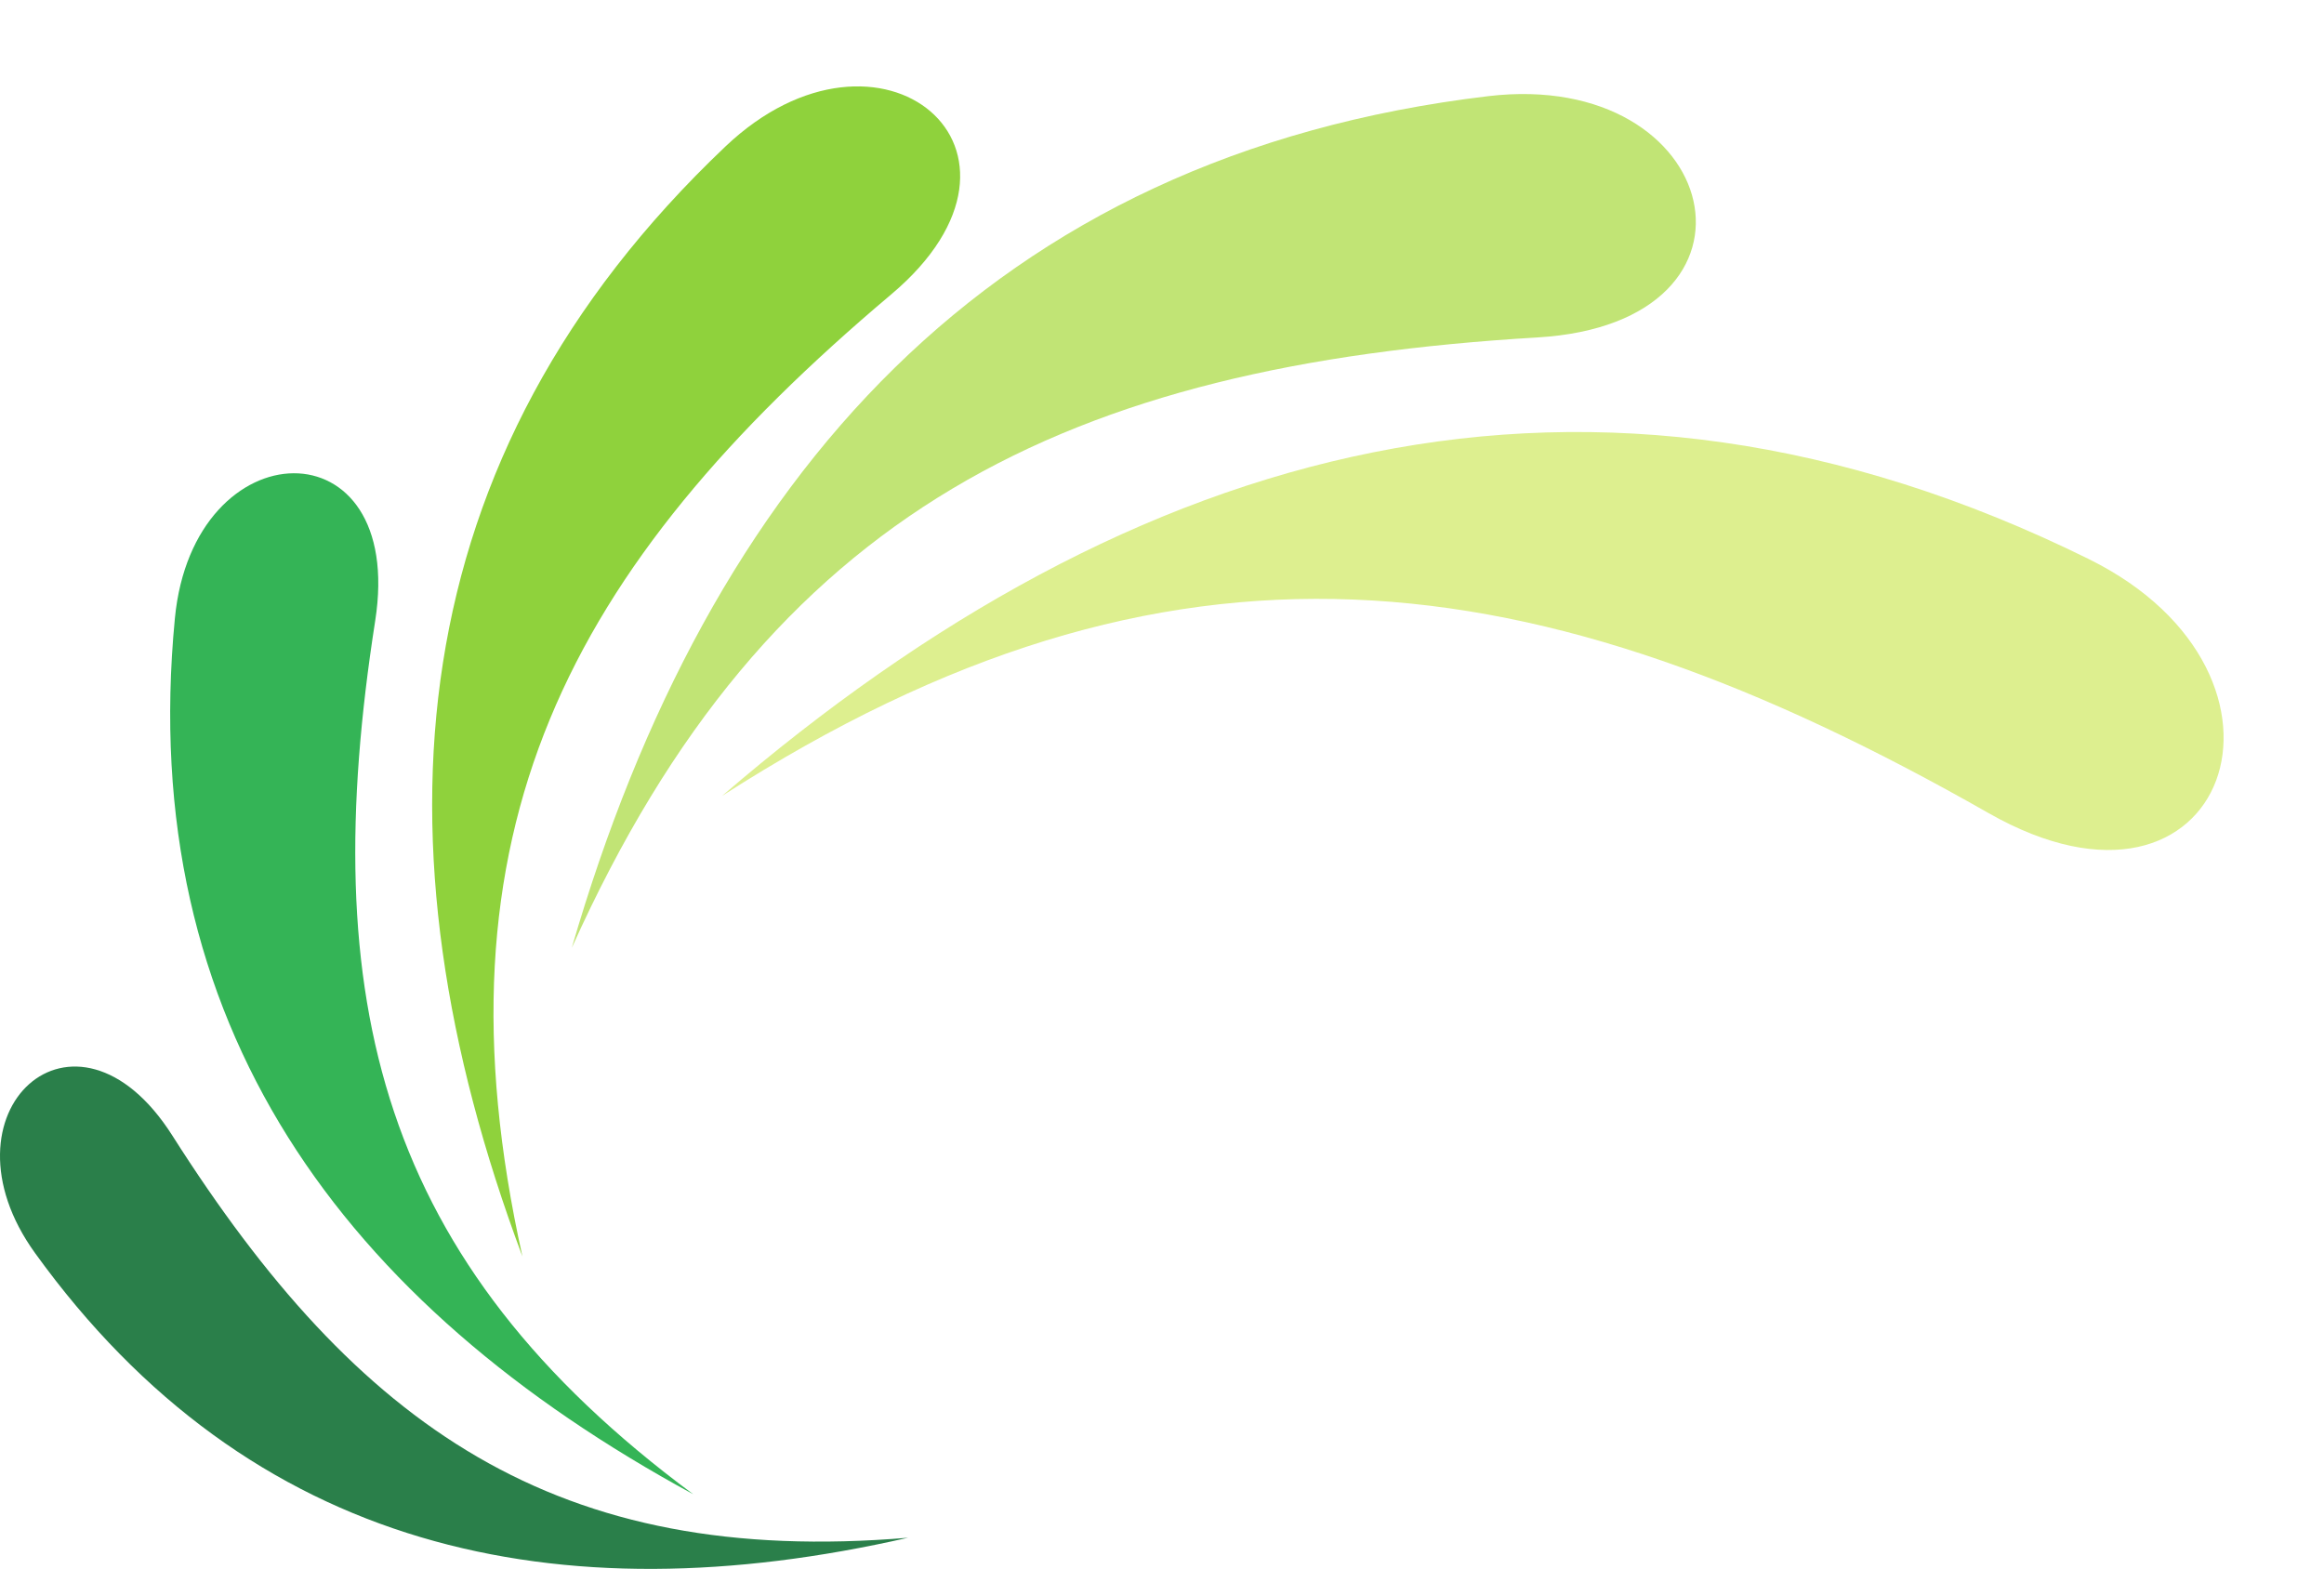
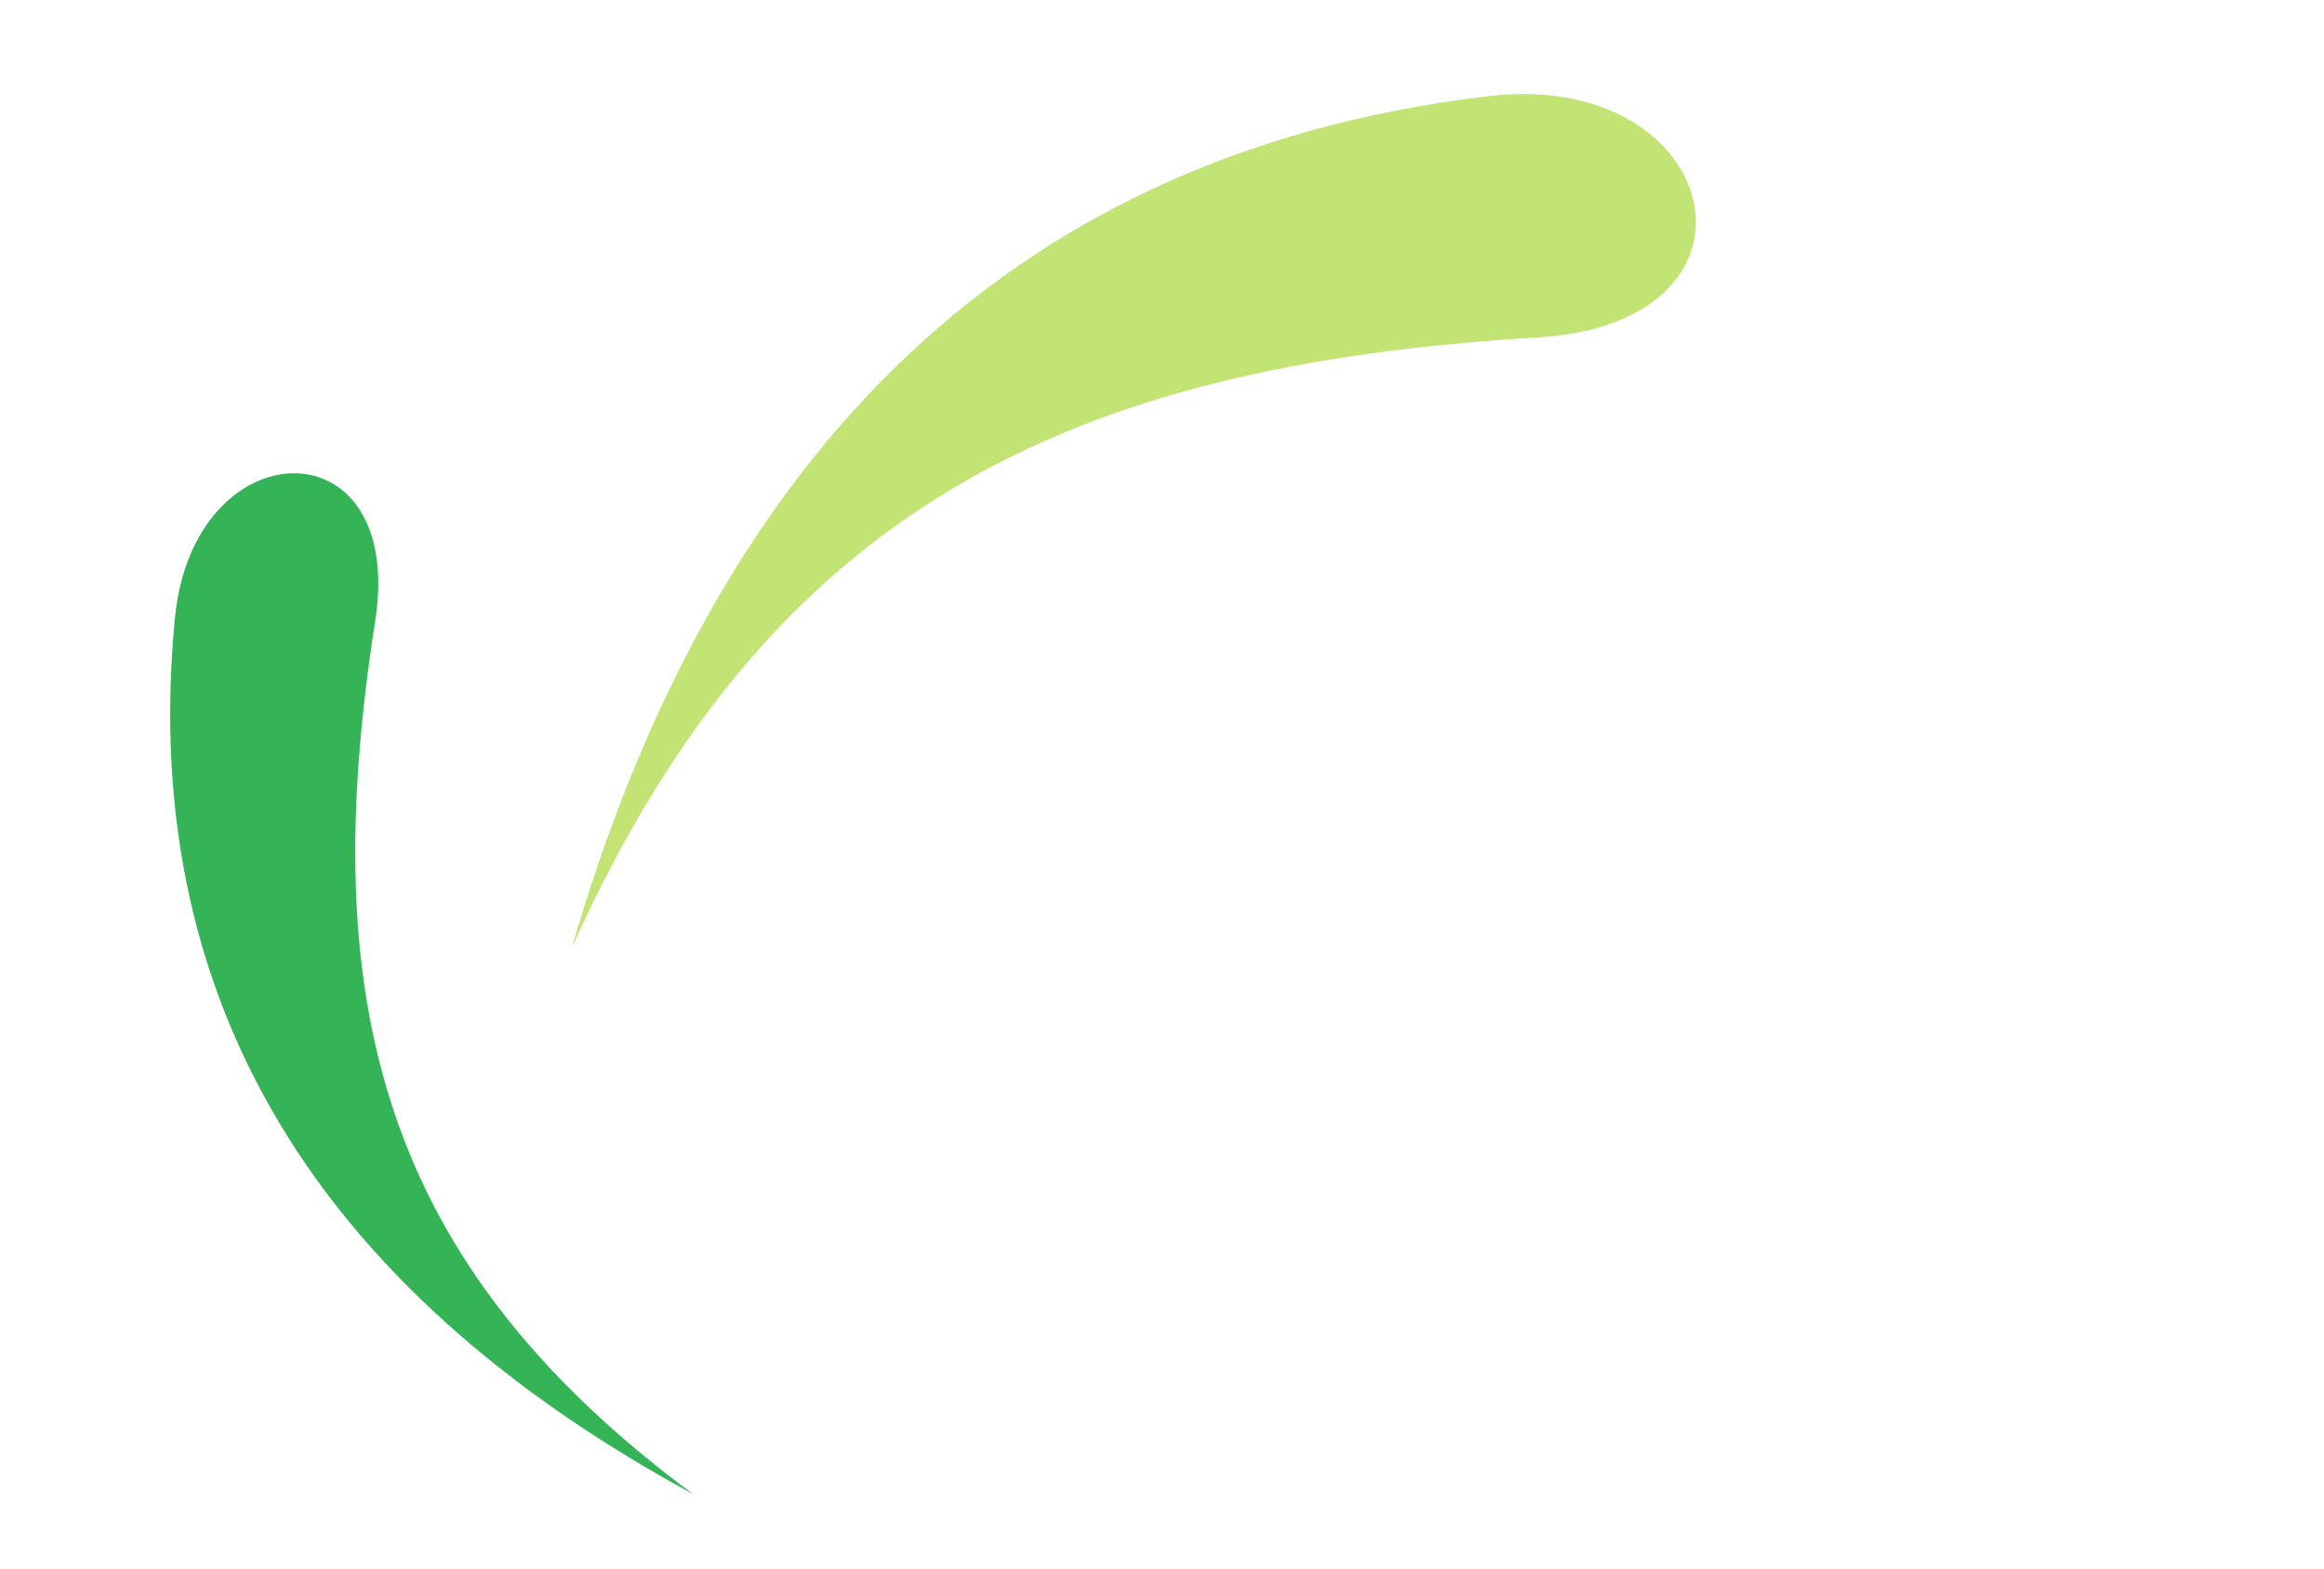
<svg xmlns="http://www.w3.org/2000/svg" fill="#000000" height="247" preserveAspectRatio="xMidYMid meet" version="1" viewBox="0.0 -13.6 365.8 247.0" width="365.8" zoomAndPan="magnify">
  <defs>
    <clipPath id="a">
-       <path d="M 0 154 L 143 154 L 143 233.371 L 0 233.371 Z M 0 154" />
-     </clipPath>
+       </clipPath>
  </defs>
  <g>
    <g id="change1_1">
      <path d="M 90 135.605 C 121.02 66.586 168.059 43.902 241.996 39.52 C 280.887 37.211 271.176 -2.855 234.23 1.539 C 155.996 10.848 111.535 61.488 90 135.605" fill="#c1e475" fill-rule="evenodd" />
    </g>
    <g id="change2_1">
-       <path d="M 82.23 184.188 C 67.43 117.52 89.211 75.789 140.289 32.734 C 167.168 10.066 138.539 -13.648 114.191 9.453 C 62.652 58.375 57.809 118.961 82.23 184.188" fill="#8fd23c" fill-rule="evenodd" />
-     </g>
+       </g>
    <g id="change3_1">
      <path d="M 109.125 221.625 C 59.629 184.988 49.754 143.691 59.055 84.137 C 63.953 52.836 30.422 53.605 27.527 83.738 C 21.375 147.551 53.914 191.66 109.125 221.625" fill="#34b456" fill-rule="evenodd" />
    </g>
    <g clip-path="url(#a)" id="change4_1">
      <path d="M 142.941 228.465 C 87.566 233.129 56.281 211.047 27.129 165.16 C 11.789 141.02 -10.457 161.539 5.527 183.668 C 39.363 230.559 87.684 241.055 142.941 228.465" fill="#2a7f4a" fill-rule="evenodd" />
    </g>
    <g id="change5_1">
-       <path d="M 113.656 111.688 C 184.262 66.324 241.652 73.73 313 114.395 C 350.523 135.766 365.75 92.664 328.758 74.398 C 250.449 35.715 178.527 55.859 113.656 111.688" fill="#ddef8f" fill-rule="evenodd" />
-     </g>
+       </g>
  </g>
</svg>